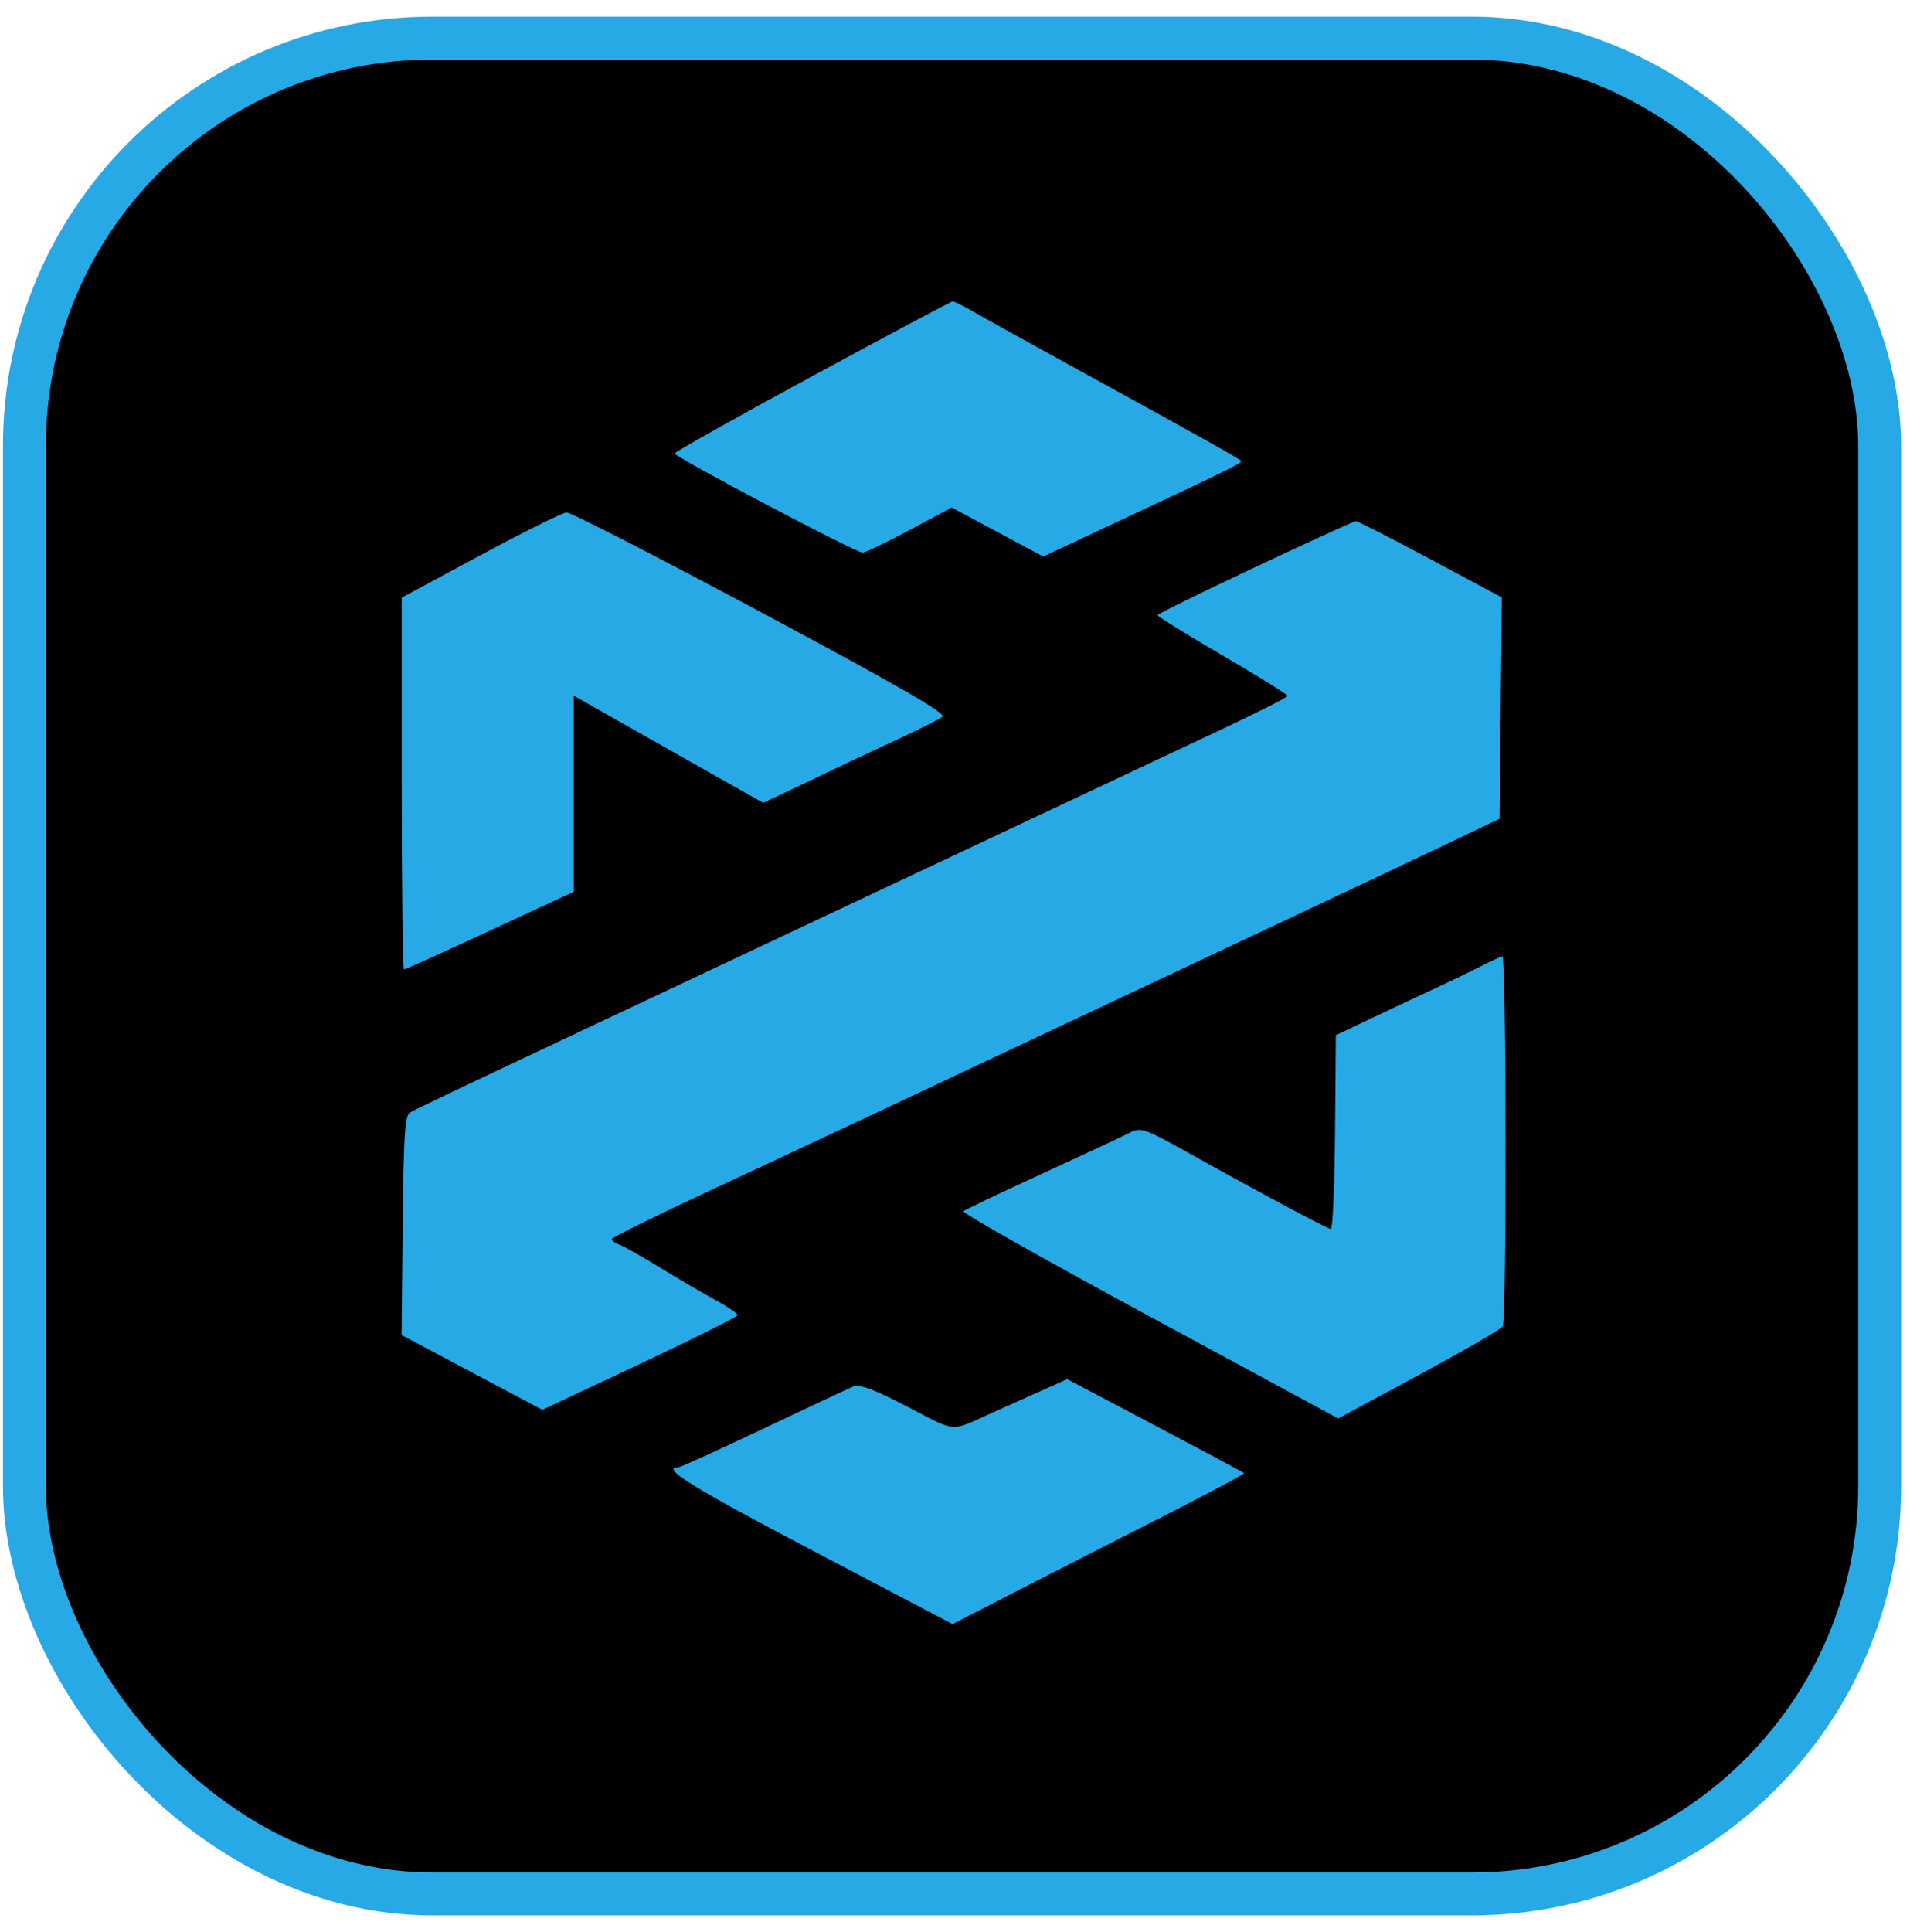
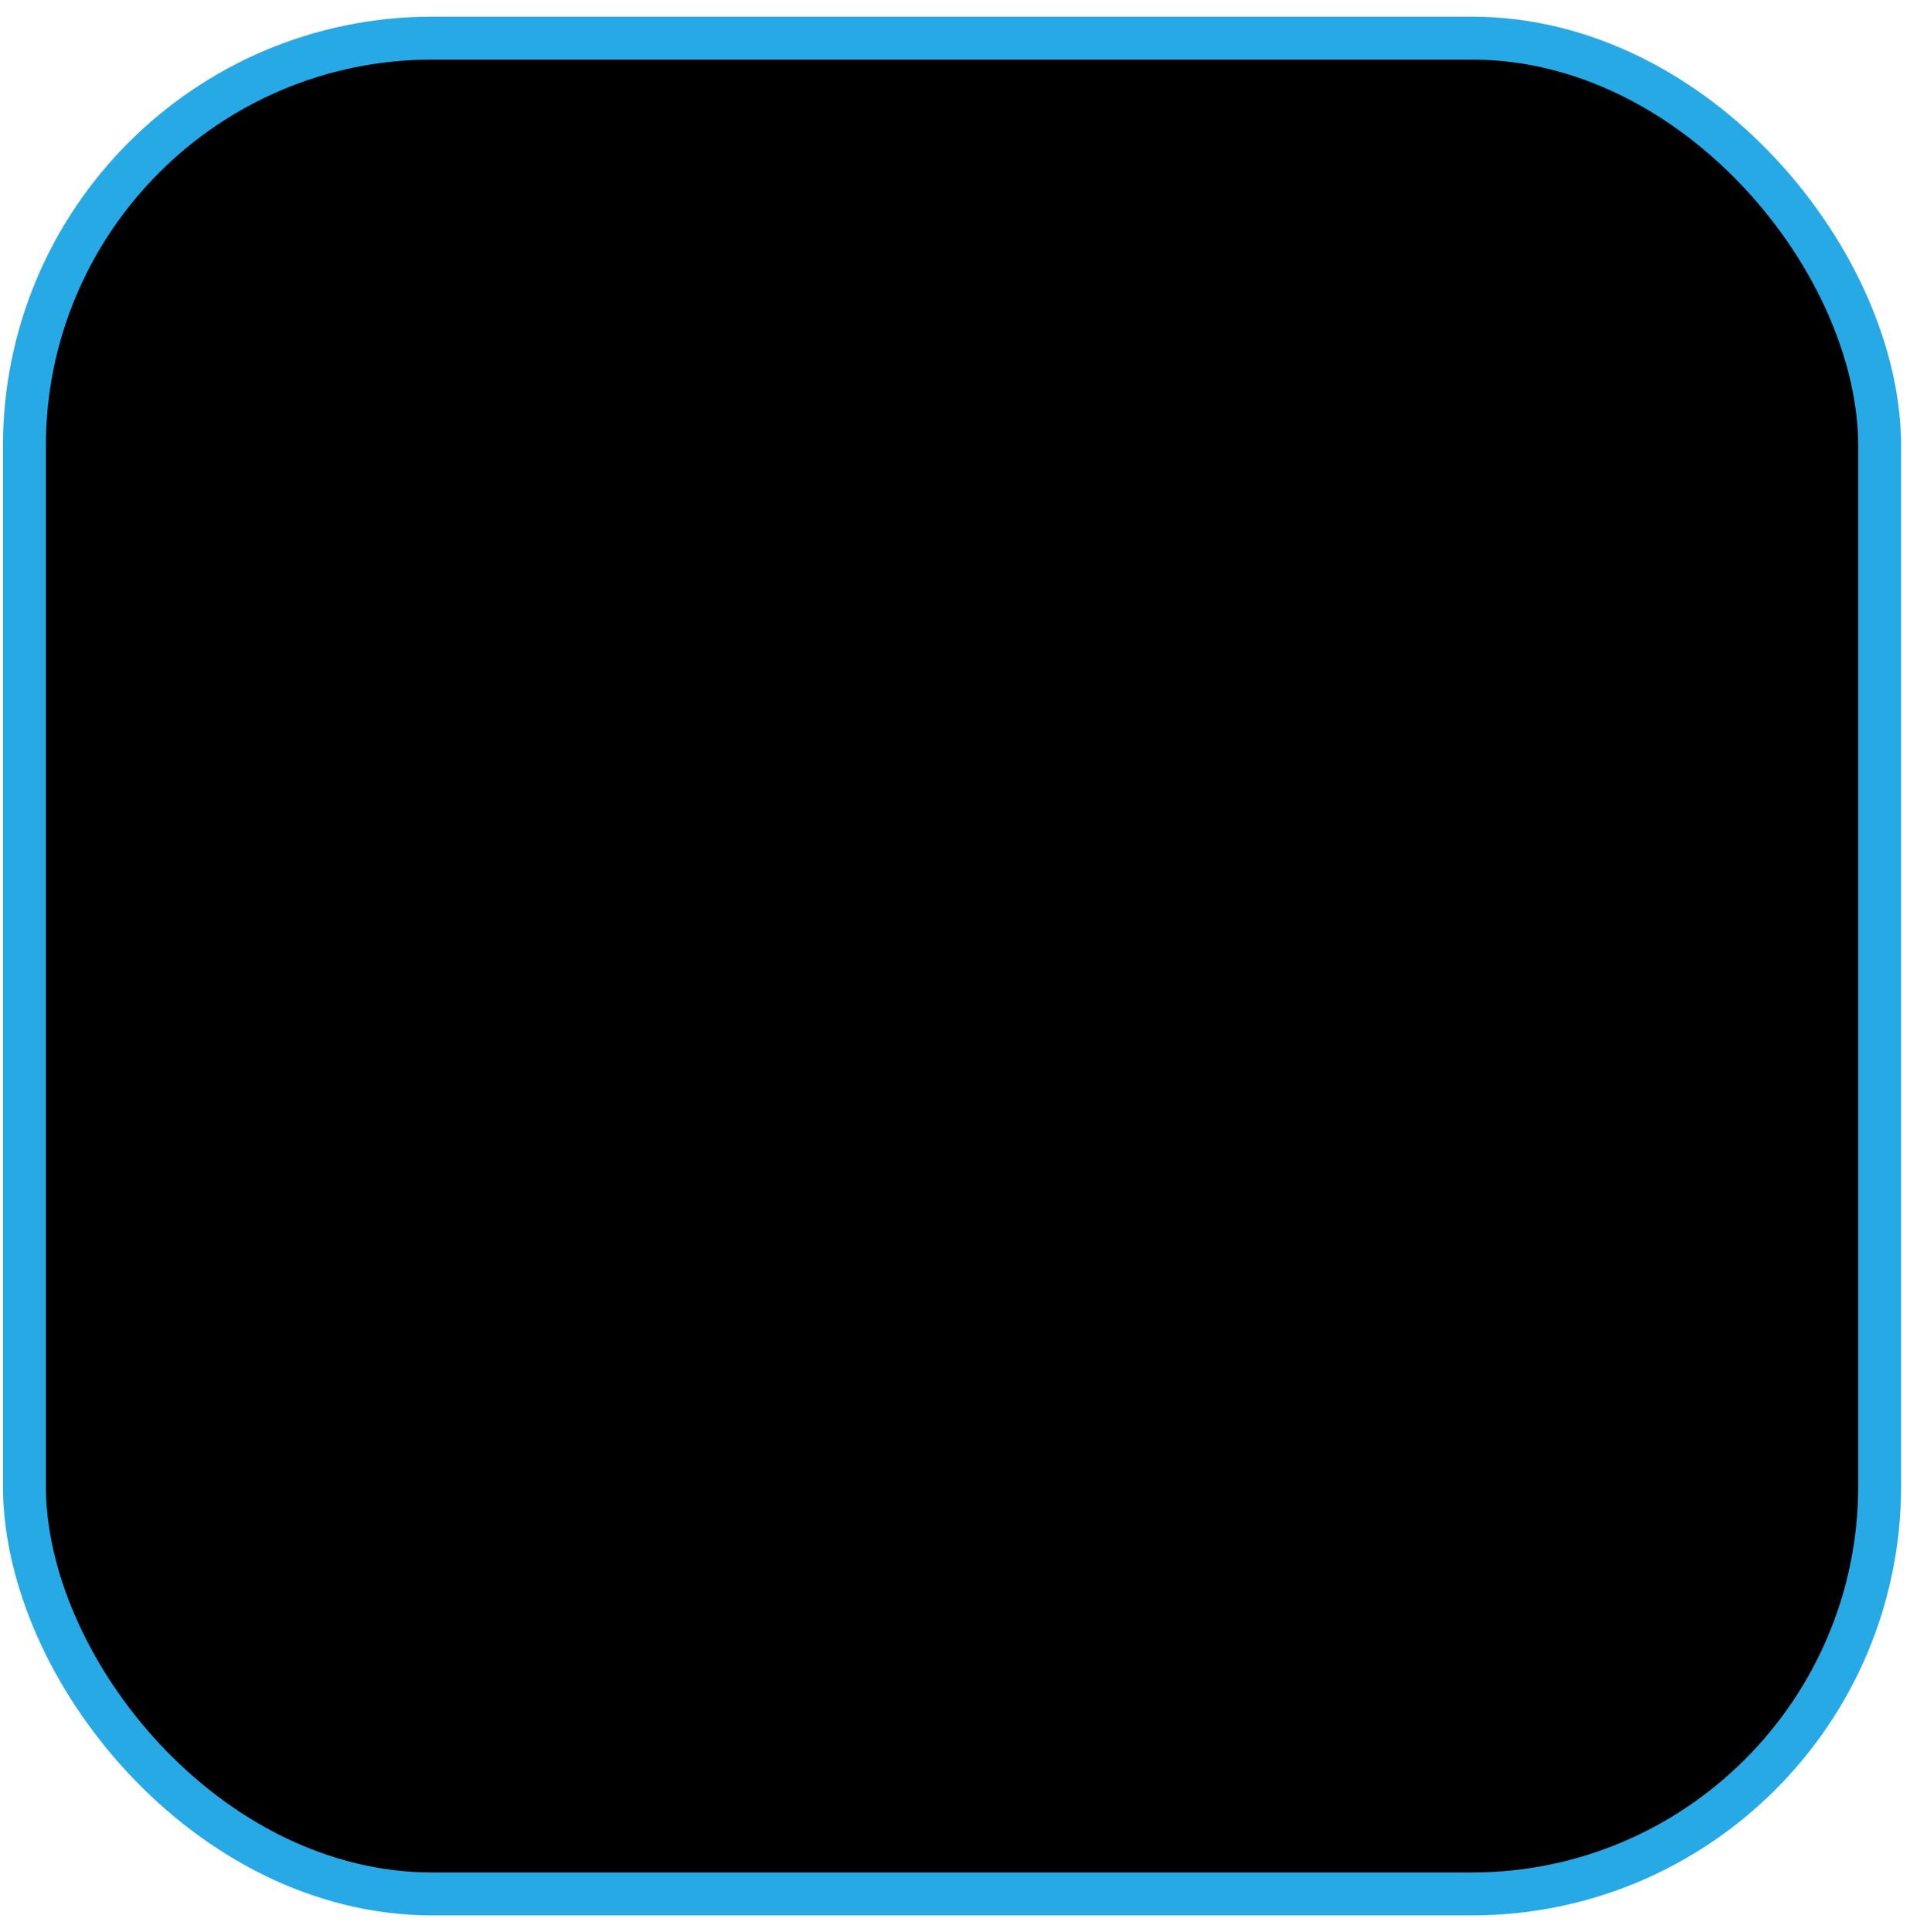
<svg xmlns="http://www.w3.org/2000/svg" width="89" height="90" viewBox="0 0 89 90" fill="none">
  <rect x="1.138" y="1.776" width="86.448" height="86.448" rx="19" fill="black" stroke="#27A9E6" stroke-width="2" />
-   <path fill-rule="evenodd" clip-rule="evenodd" d="M37.841 17.527C34.318 19.439 31.435 21.057 31.436 21.123C31.437 21.293 39.892 25.753 40.192 25.742C40.329 25.737 41.319 25.262 42.393 24.687L44.346 23.641L46.478 24.783L48.61 25.925L52.103 24.29C57.364 21.827 57.911 21.557 57.825 21.466C57.712 21.346 55.824 20.29 50.704 17.482C48.229 16.125 45.827 14.794 45.366 14.525C44.905 14.255 44.465 14.039 44.388 14.043C44.311 14.047 41.365 15.615 37.841 17.527ZM22.387 25.863L18.719 27.837V36.499C18.719 41.263 18.767 45.16 18.826 45.16C18.885 45.16 20.69 44.346 22.836 43.349L26.739 41.539V32.408L28.647 33.491C30.117 34.324 31.587 35.156 33.059 35.986L35.563 37.398L36.678 36.874C37.377 36.544 38.074 36.211 38.771 35.875C39.309 35.614 40.629 34.994 41.705 34.498C42.781 34.001 43.777 33.501 43.918 33.388C44.106 33.236 41.818 31.919 35.457 28.517C30.662 25.952 26.585 23.861 26.397 23.871C26.209 23.881 24.404 24.778 22.387 25.863ZM58.486 26.418C55.988 27.592 53.943 28.6 53.94 28.658C53.938 28.715 55.3 29.559 56.966 30.532C58.633 31.505 59.996 32.353 59.996 32.417C59.996 32.481 58.521 33.225 56.719 34.071C54.917 34.917 50.361 37.06 46.596 38.834L33.978 44.775C30.804 46.269 27.943 47.617 27.62 47.769C21.137 50.826 19.355 51.674 19.11 51.82C18.864 51.967 18.808 52.818 18.764 57.093L18.712 62.191L21.992 63.932L25.272 65.673L29.821 63.535C32.322 62.359 34.369 61.335 34.369 61.26C34.369 61.185 33.907 60.871 33.342 60.562C32.777 60.254 31.611 59.571 30.75 59.044C29.889 58.518 29.031 58.035 28.843 57.97C28.654 57.907 28.503 57.795 28.506 57.722C28.509 57.649 30.512 56.658 32.956 55.519C37.704 53.308 41.338 51.604 49.139 47.929C52.627 46.286 56.116 44.644 59.605 43.004C62.671 41.562 66.237 39.878 67.528 39.262L69.875 38.141L69.927 32.985L69.98 27.828L66.653 26.05C64.823 25.071 63.259 24.273 63.177 24.276C63.095 24.279 60.984 25.242 58.486 26.418ZM68.984 45.02C68.494 45.27 67.525 45.737 66.832 46.058C66.139 46.379 64.823 46.998 63.909 47.432L62.246 48.222L62.208 52.749C62.187 55.239 62.099 57.265 62.012 57.252C61.815 57.221 58.699 55.557 55.566 53.808C53.305 52.546 53.163 52.496 52.632 52.77C52.325 52.928 50.489 53.786 48.552 54.676C46.615 55.566 44.968 56.352 44.89 56.424C44.813 56.495 48.711 58.695 53.552 61.314L62.355 66.076L66.115 64.05C68.183 62.935 69.942 61.919 70.022 61.791C70.205 61.504 70.189 44.527 70.007 44.55C69.934 44.559 69.474 44.771 68.984 45.02ZM48.161 64.946C47.508 65.238 46.856 65.531 46.204 65.824C44.236 66.711 44.622 66.74 42.279 65.526C40.72 64.717 40.047 64.467 39.755 64.589C39.536 64.679 37.652 65.562 35.568 66.551C33.484 67.539 31.707 68.347 31.618 68.347C30.744 68.347 32.197 69.252 37.807 72.2L44.386 75.656L47.153 74.233C48.676 73.45 51.746 71.882 53.977 70.749C56.208 69.615 58.005 68.659 57.971 68.623C57.938 68.587 56.068 67.587 53.818 66.401L49.726 64.245L48.161 64.946Z" fill="#27A9E6" />
</svg>